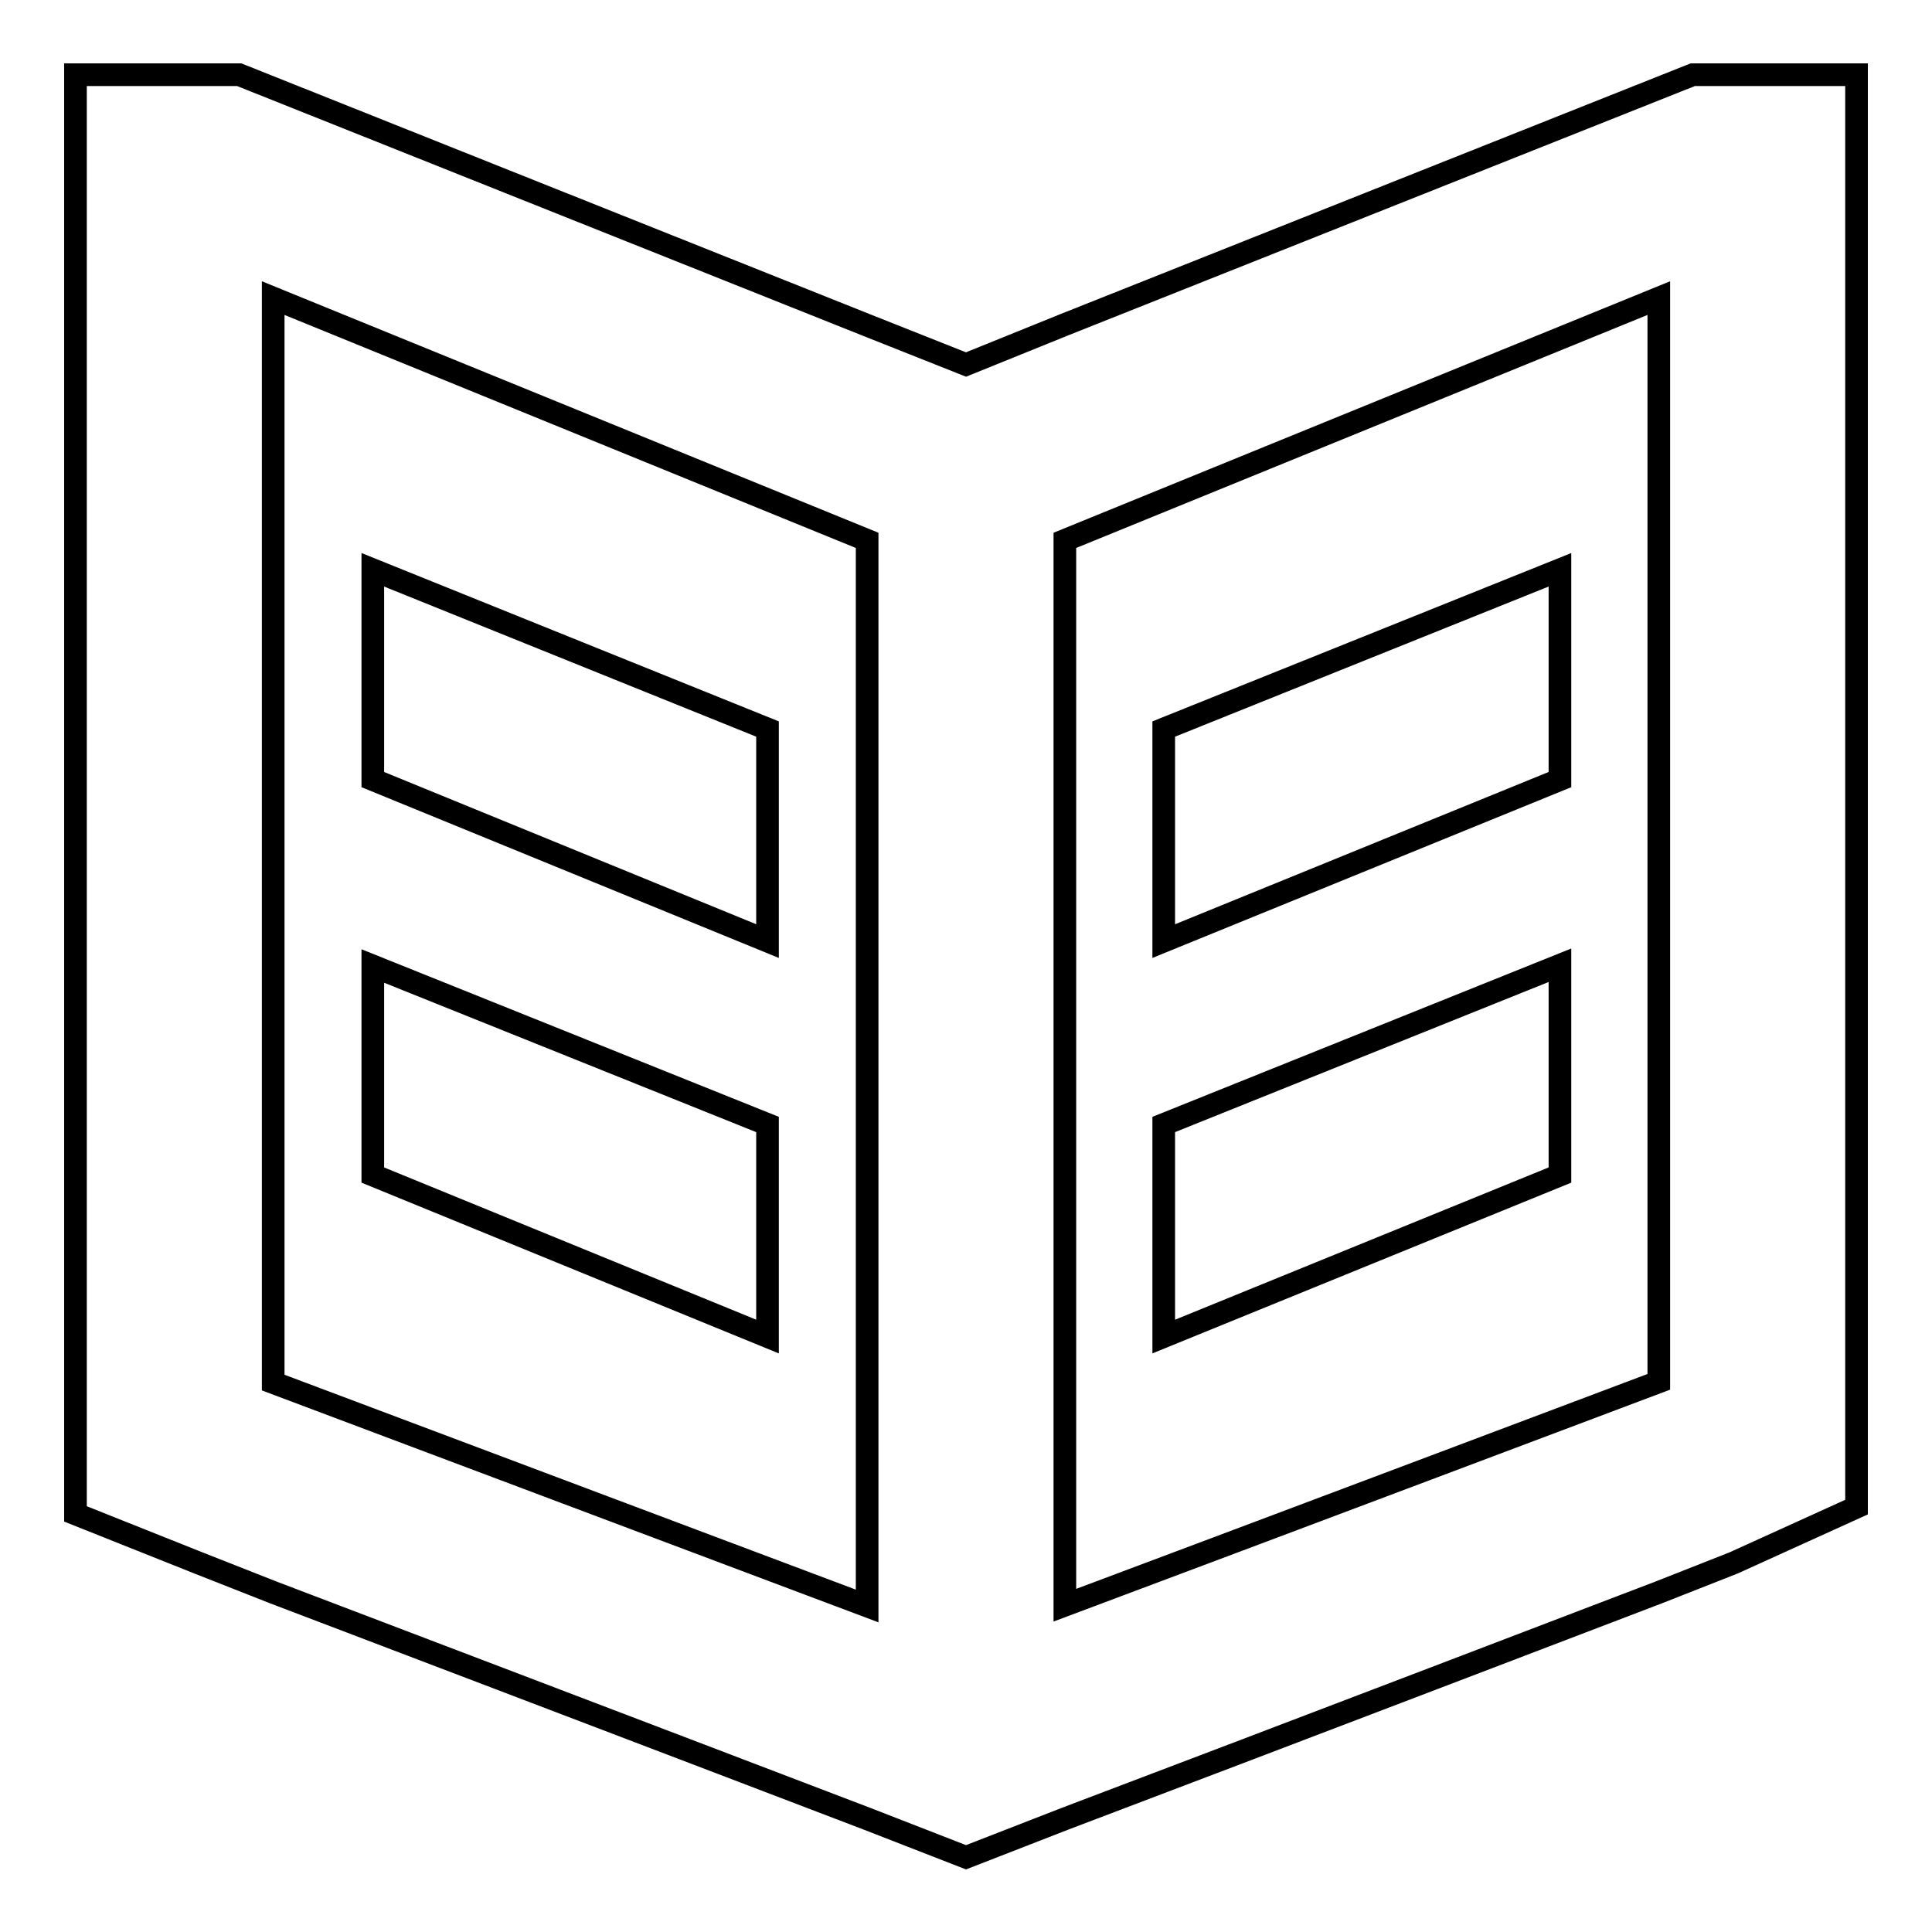
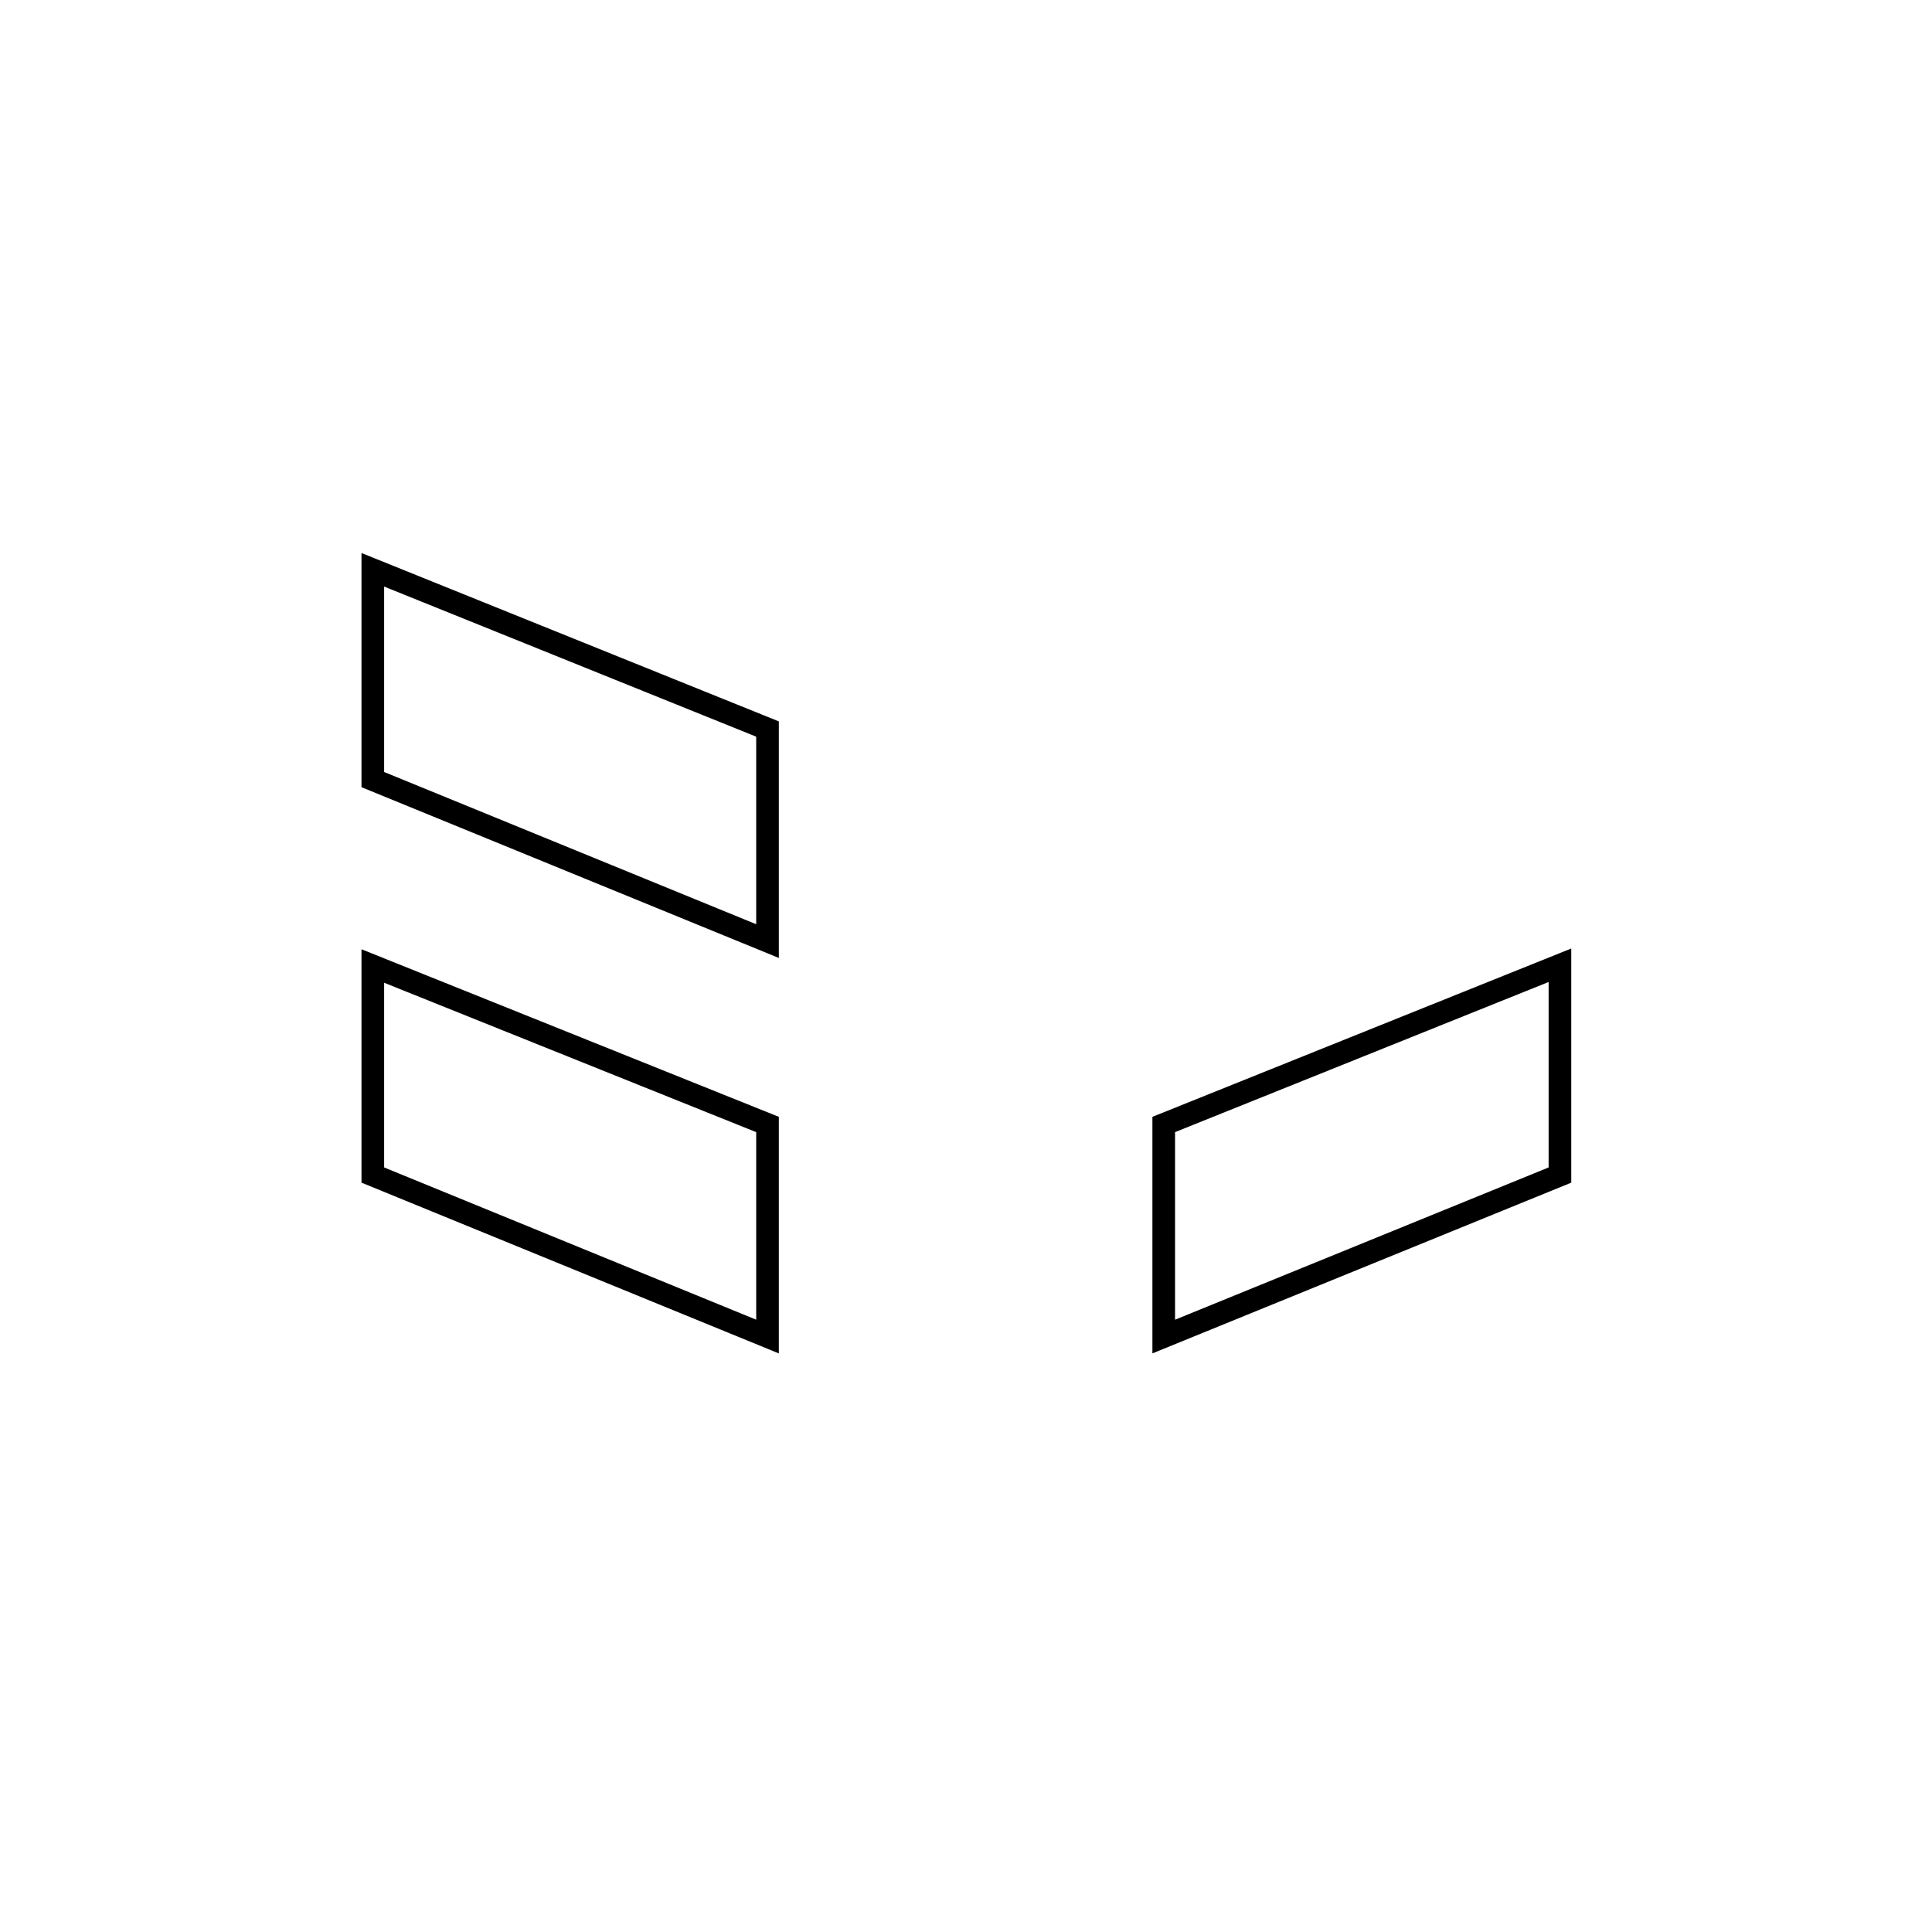
<svg xmlns="http://www.w3.org/2000/svg" version="1.1" x="0px" y="0px" viewBox="0 0 256 256" enable-background="new 0 0 256 256" xml:space="preserve">
  <g>
    <g>
-       <path stroke-width="3" fill-opacity="0" stroke="#000000" d="M224.3,9.9l-83.2,33.1v0L128,48.3l-13.1-5.2v0L31.7,9.9H10v190.7l16.3,6.5l9.9,3.9l0,0c0,0,53.6,20.4,78.7,30l13.1,5.1l13.1-5.1c25.1-9.5,78.7-30,78.7-30l0,0l9.9-3.9l16.3-7.4V9.9H224.3z M114.9,212.8c-25-9.4-78.7-29.6-78.7-29.6V39.5l78.7,32.1V212.8z M219.8,183.1c0,0-53.6,20.2-78.7,29.6V71.6l78.7-32.1V183.1z" />
      <path stroke-width="3" fill-opacity="0" stroke="#000000" d="M49.4,103.3l52.3,21.4V96.6L49.4,75.5V103.3z" />
      <path stroke-width="3" fill-opacity="0" stroke="#000000" d="M49.4,155.7l52.3,21.4v-28.1L49.4,128V155.7z" />
-       <path stroke-width="3" fill-opacity="0" stroke="#000000" d="M206.7,103.3l-52.5,21.4V96.6l52.5-21.1V103.3z" />
      <path stroke-width="3" fill-opacity="0" stroke="#000000" d="M206.7,155.7l-52.5,21.4v-28.1l52.5-21.1V155.7z" />
    </g>
  </g>
</svg>